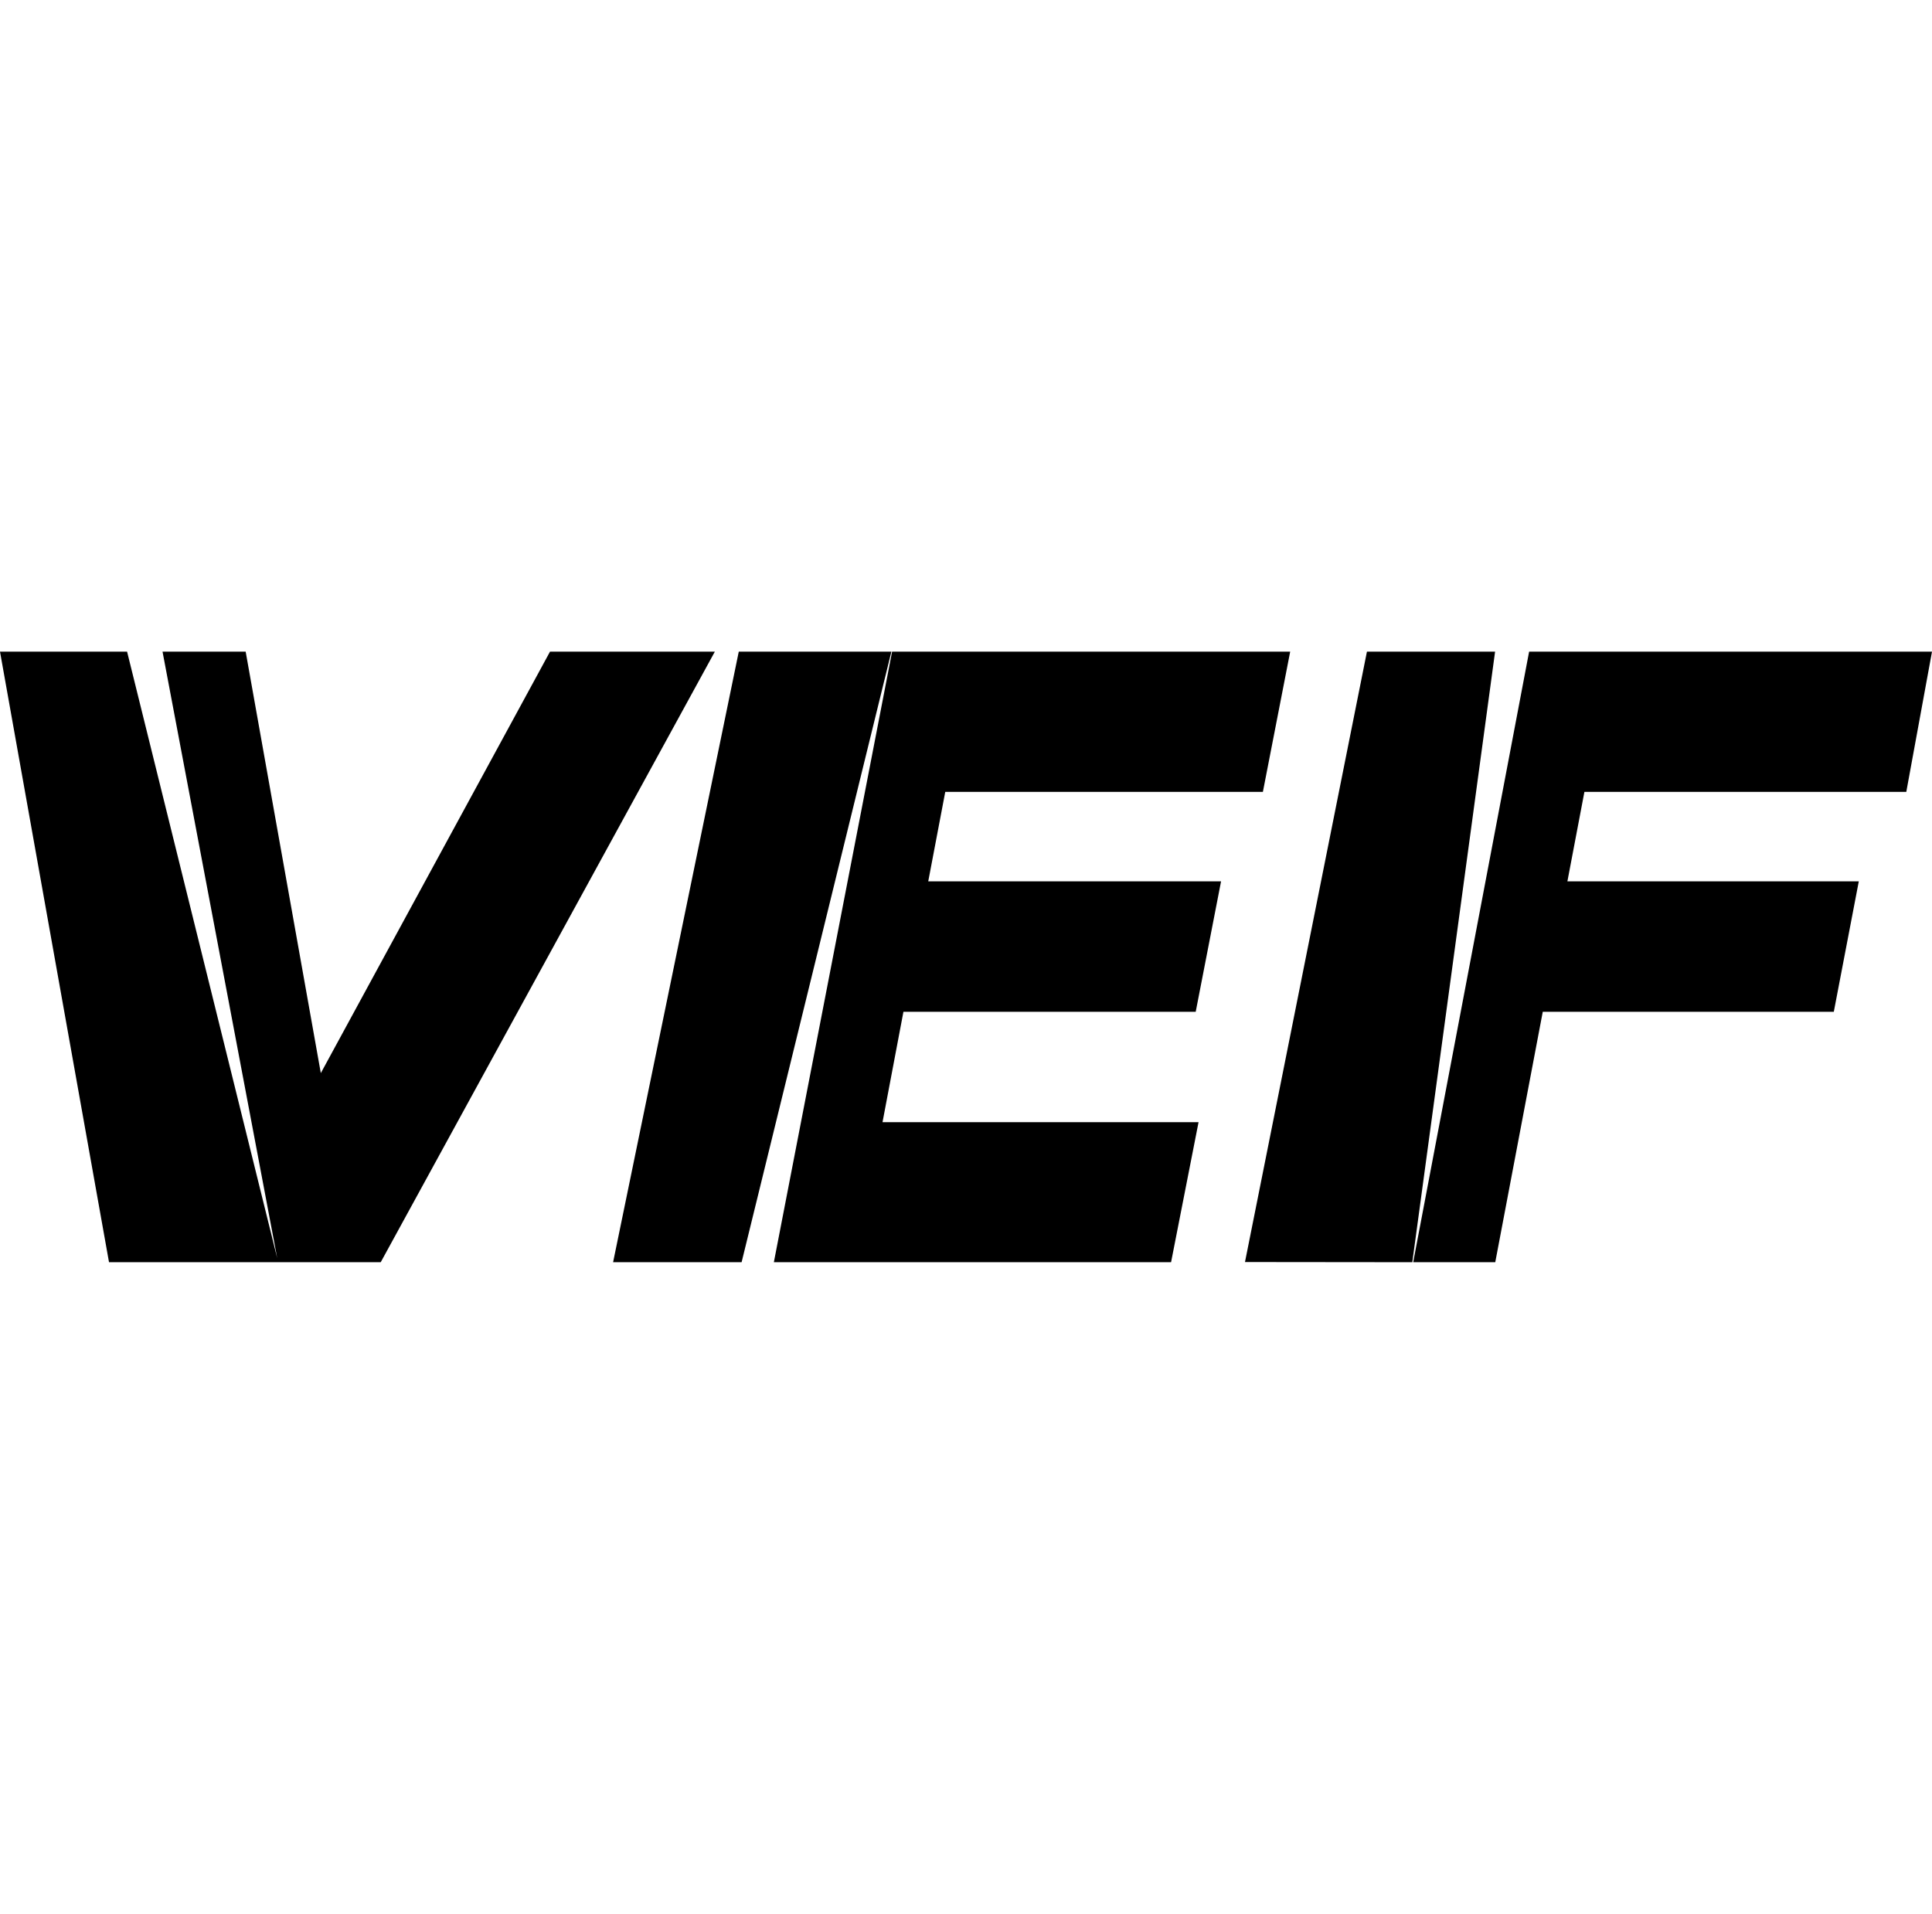
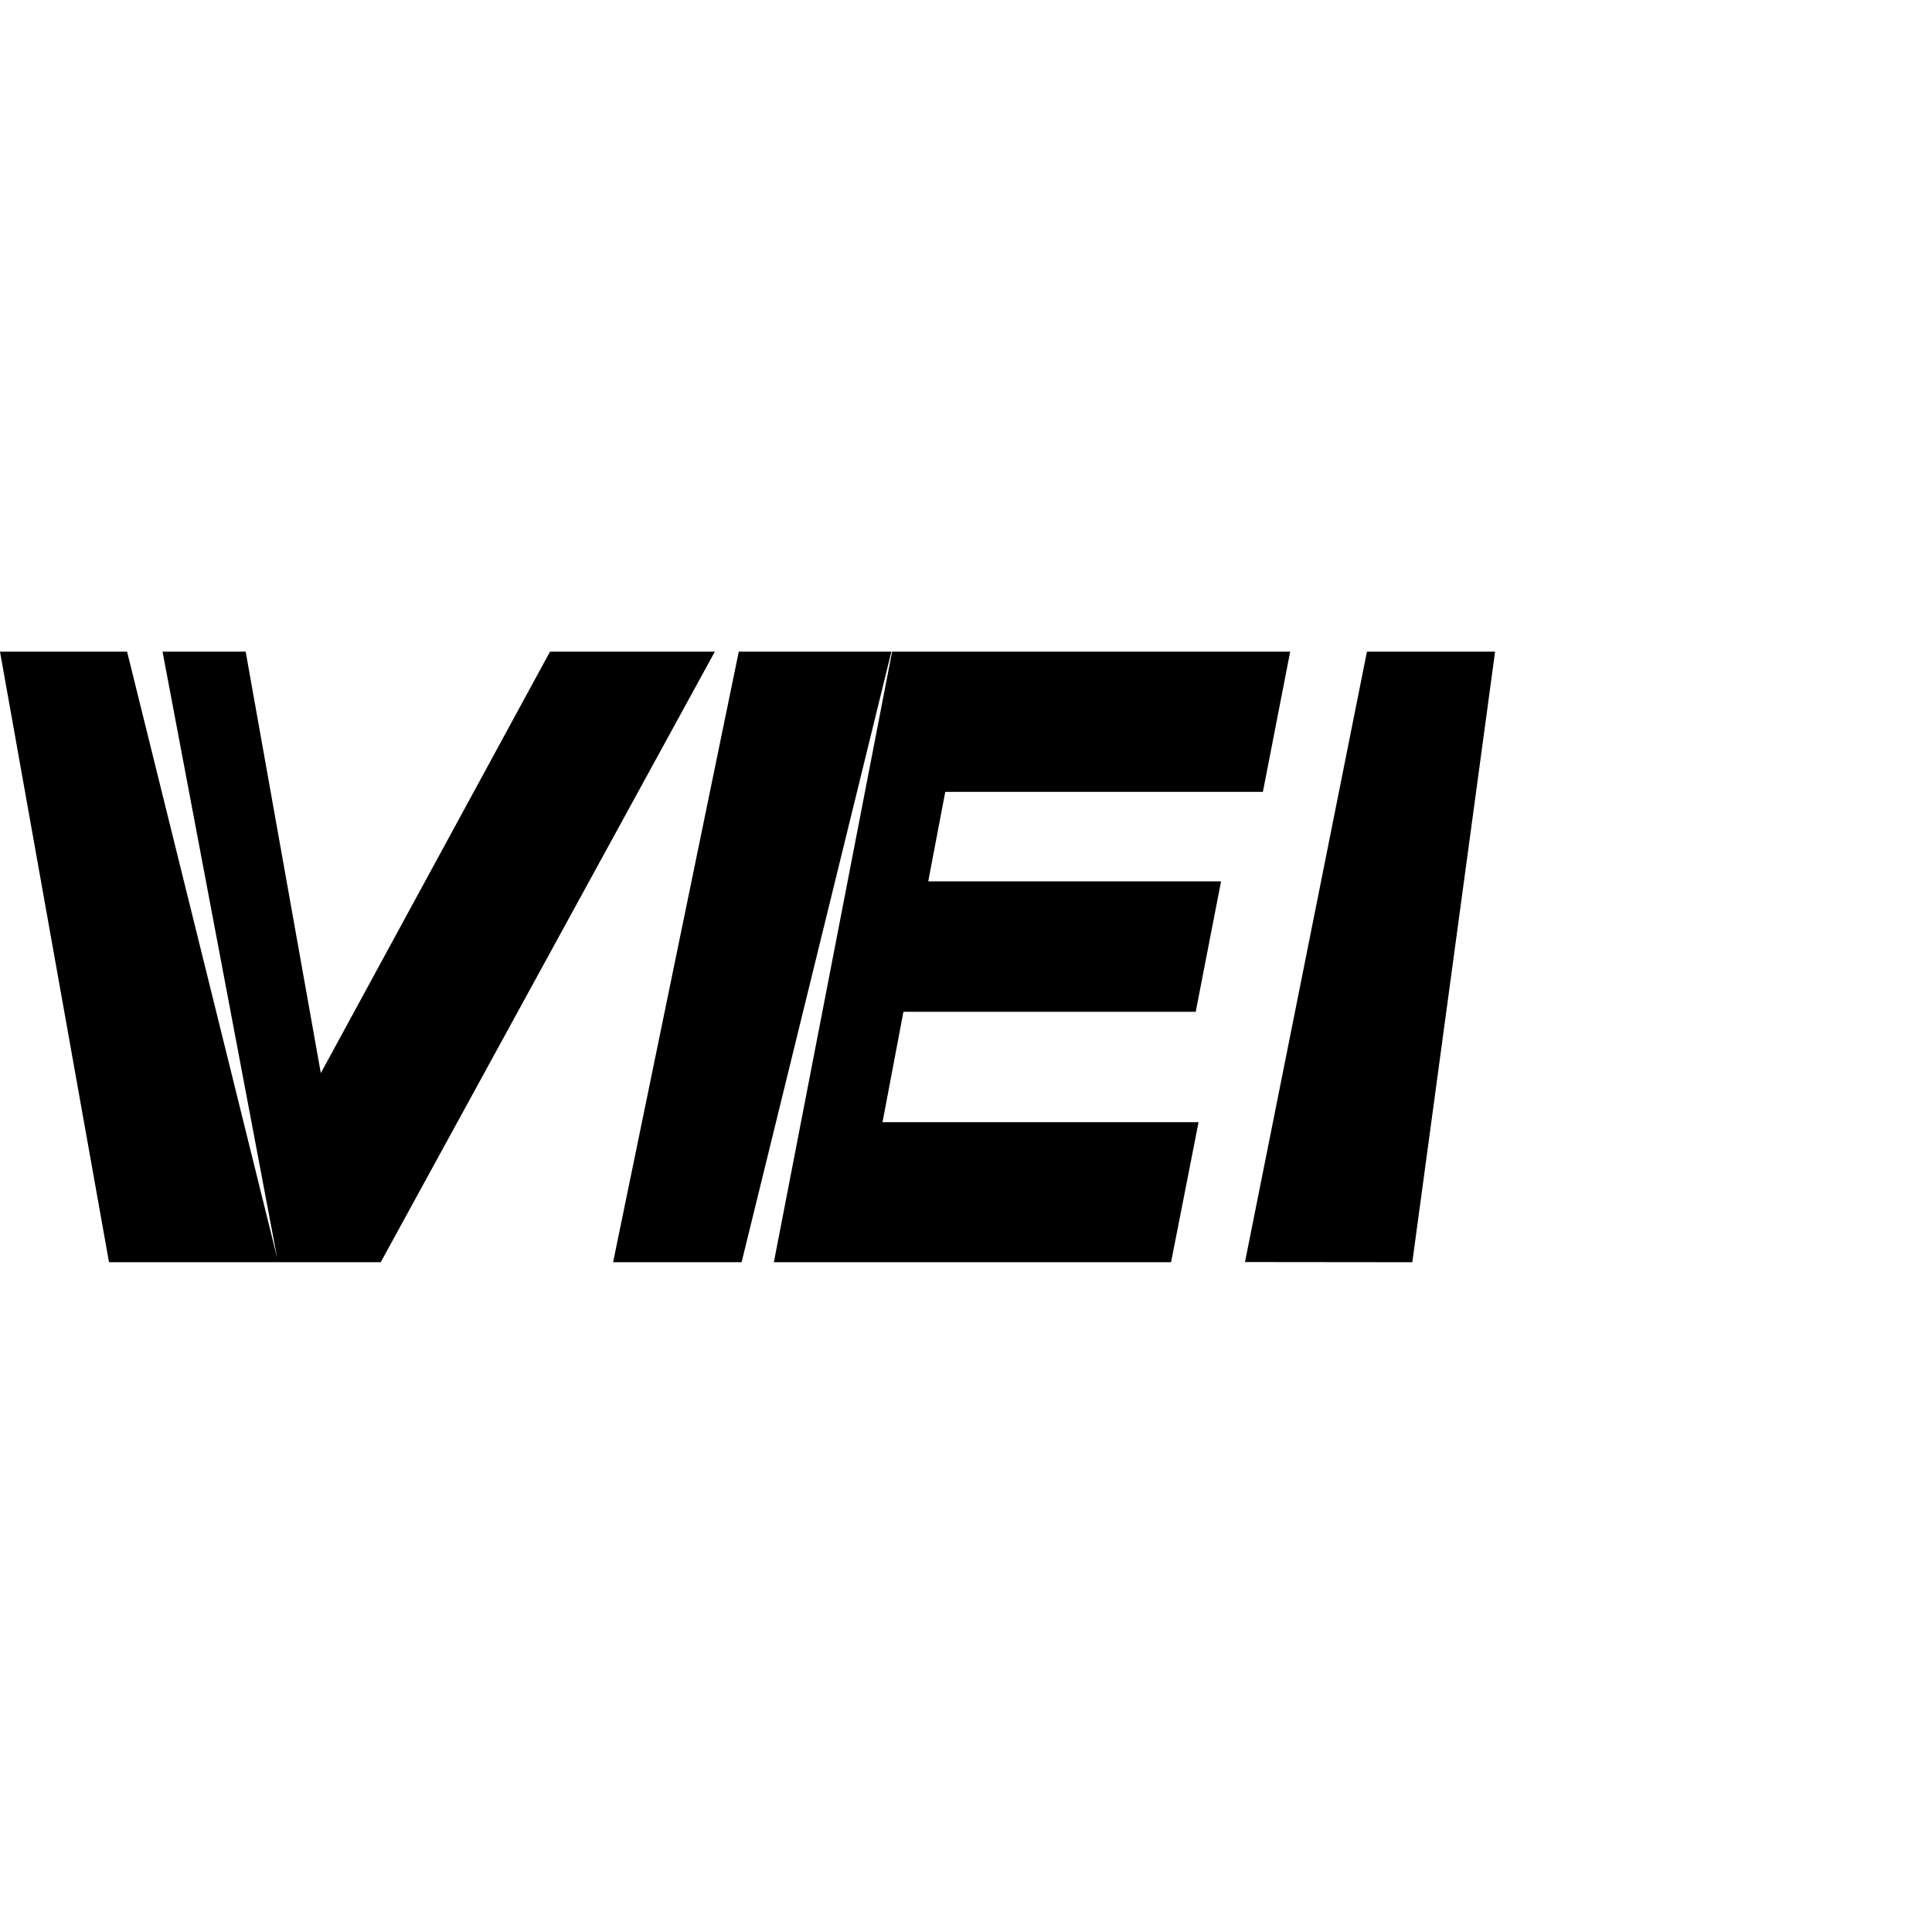
<svg xmlns="http://www.w3.org/2000/svg" id="Layer_1" data-name="Layer 1" viewBox="0 0 109 108">
  <g id="Layer_2" data-name="Layer 2">
    <polygon points="31.03 36.77 18.1 60.55 13.86 36.77 9.17 36.77 15.64 70.99 7.17 36.77 0 36.77 6.15 71.22 21.48 71.22 40.33 36.77 31.03 36.77" />
    <polygon points="41.68 36.77 34.59 71.22 41.84 71.22 50.29 36.77 41.68 36.77" />
-     <polygon points="107.55 44.68 109 36.77 86.27 36.77 79.73 71.22 84.36 71.22 87.04 57.09 103.46 57.09 104.87 49.73 88.43 49.73 89.39 44.68 107.55 44.68" />
    <polygon points="53.33 44.68 71.25 44.68 72.79 36.77 50.33 36.77 43.66 71.22 66.07 71.22 67.62 63.32 49.79 63.32 50.97 57.09 67.46 57.09 68.89 49.73 52.37 49.73 53.33 44.68" />
    <polygon points="84.35 36.77 77.12 36.77 70.24 71.21 79.68 71.22 84.35 36.77" />
  </g>
</svg>